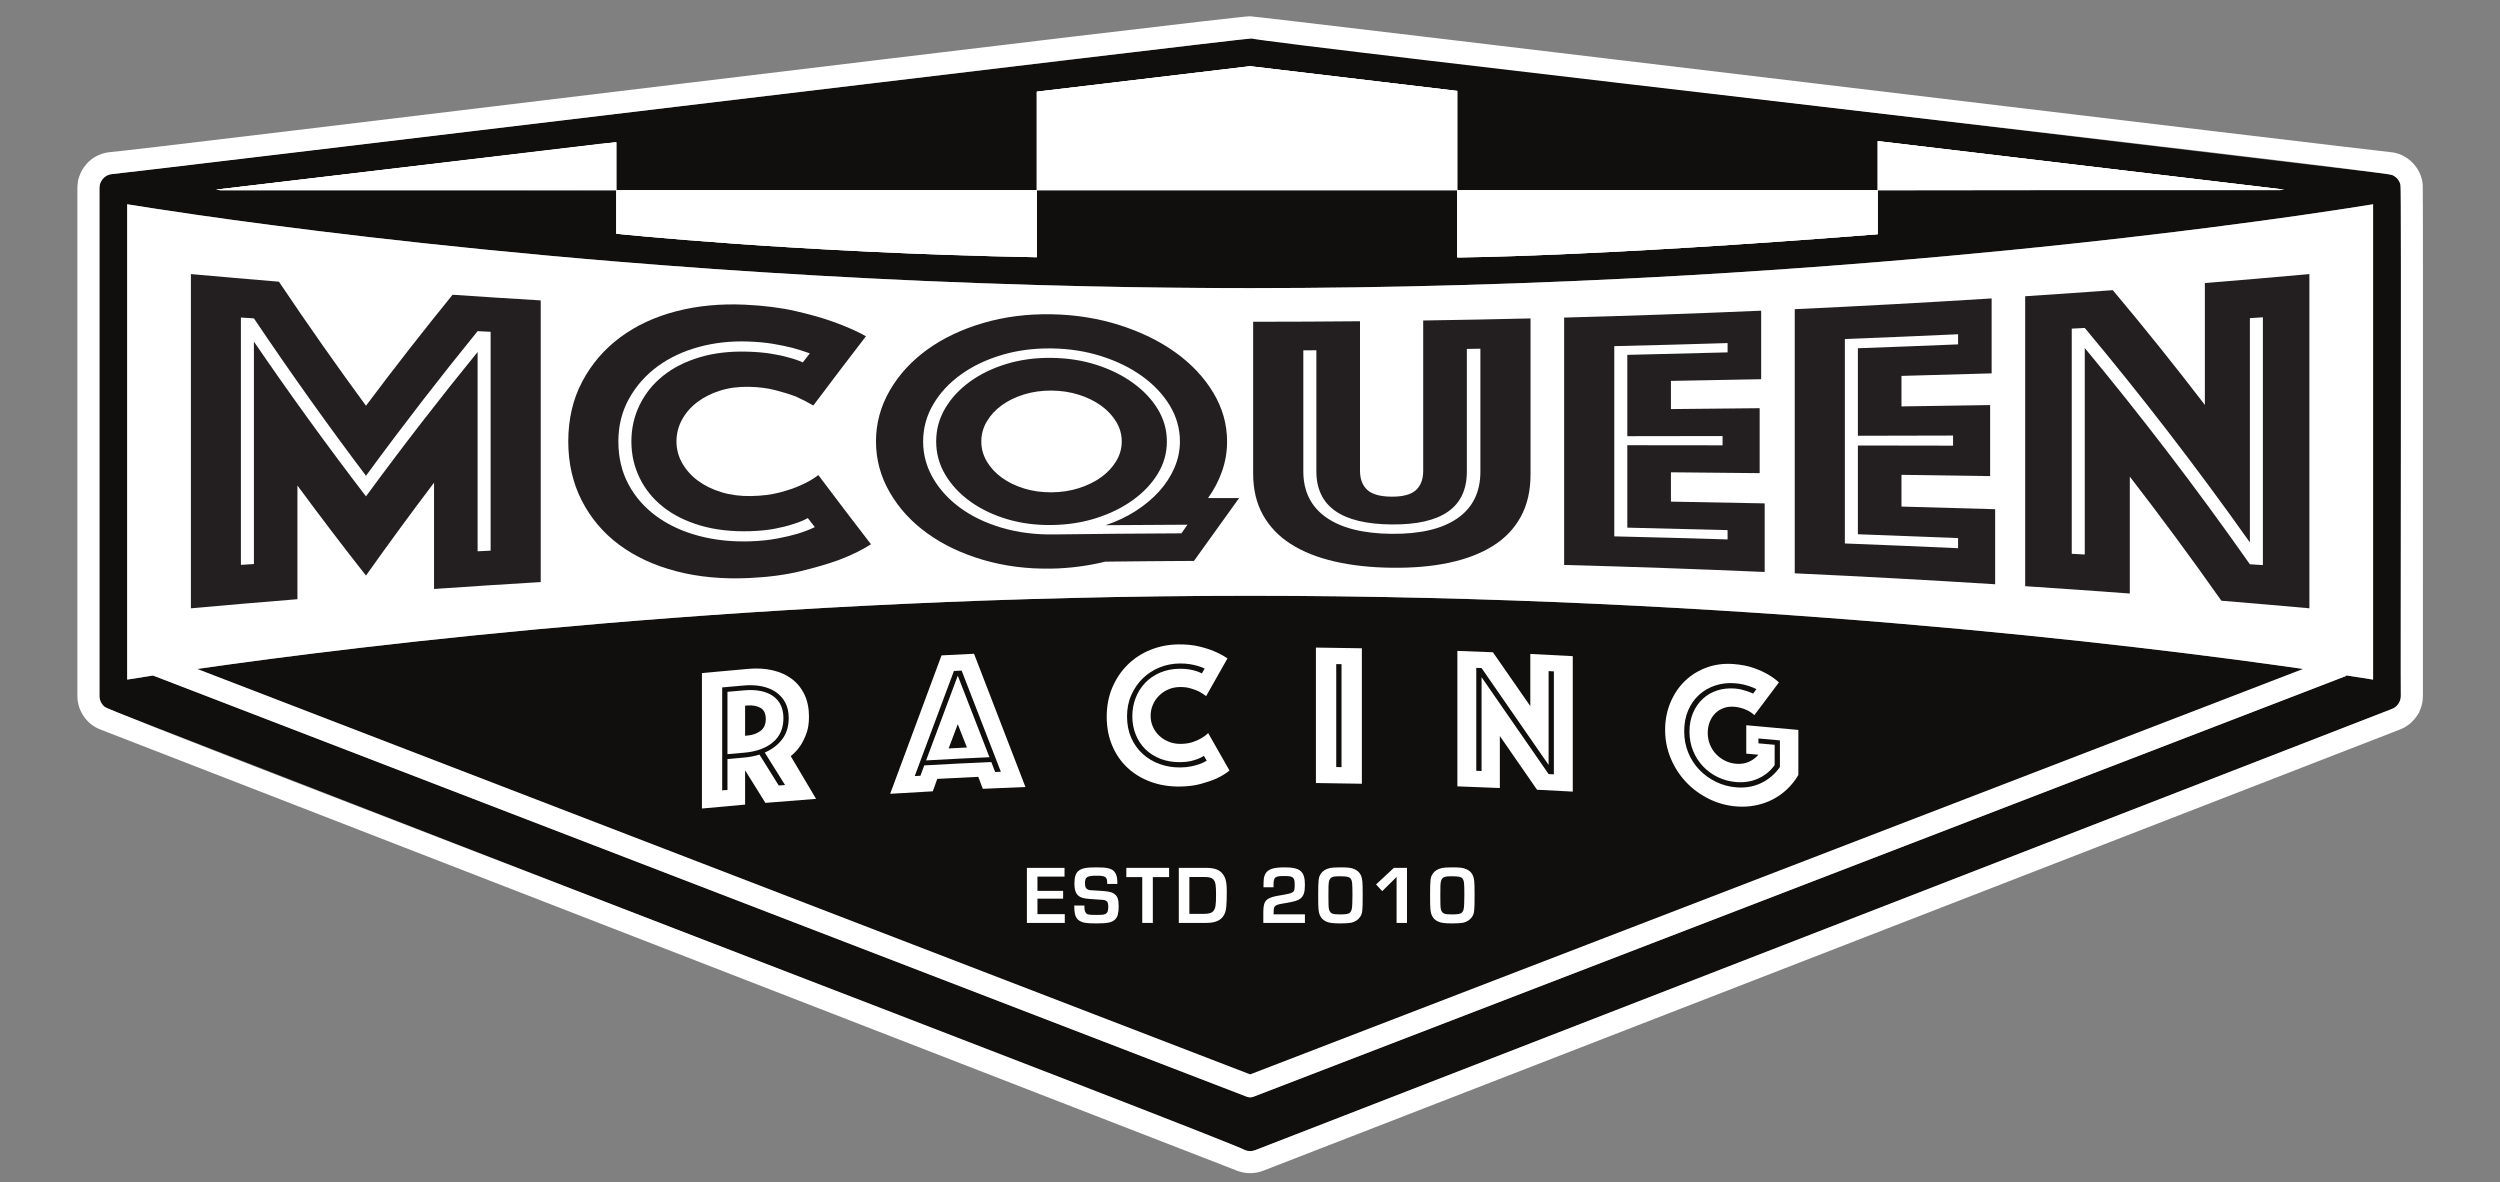
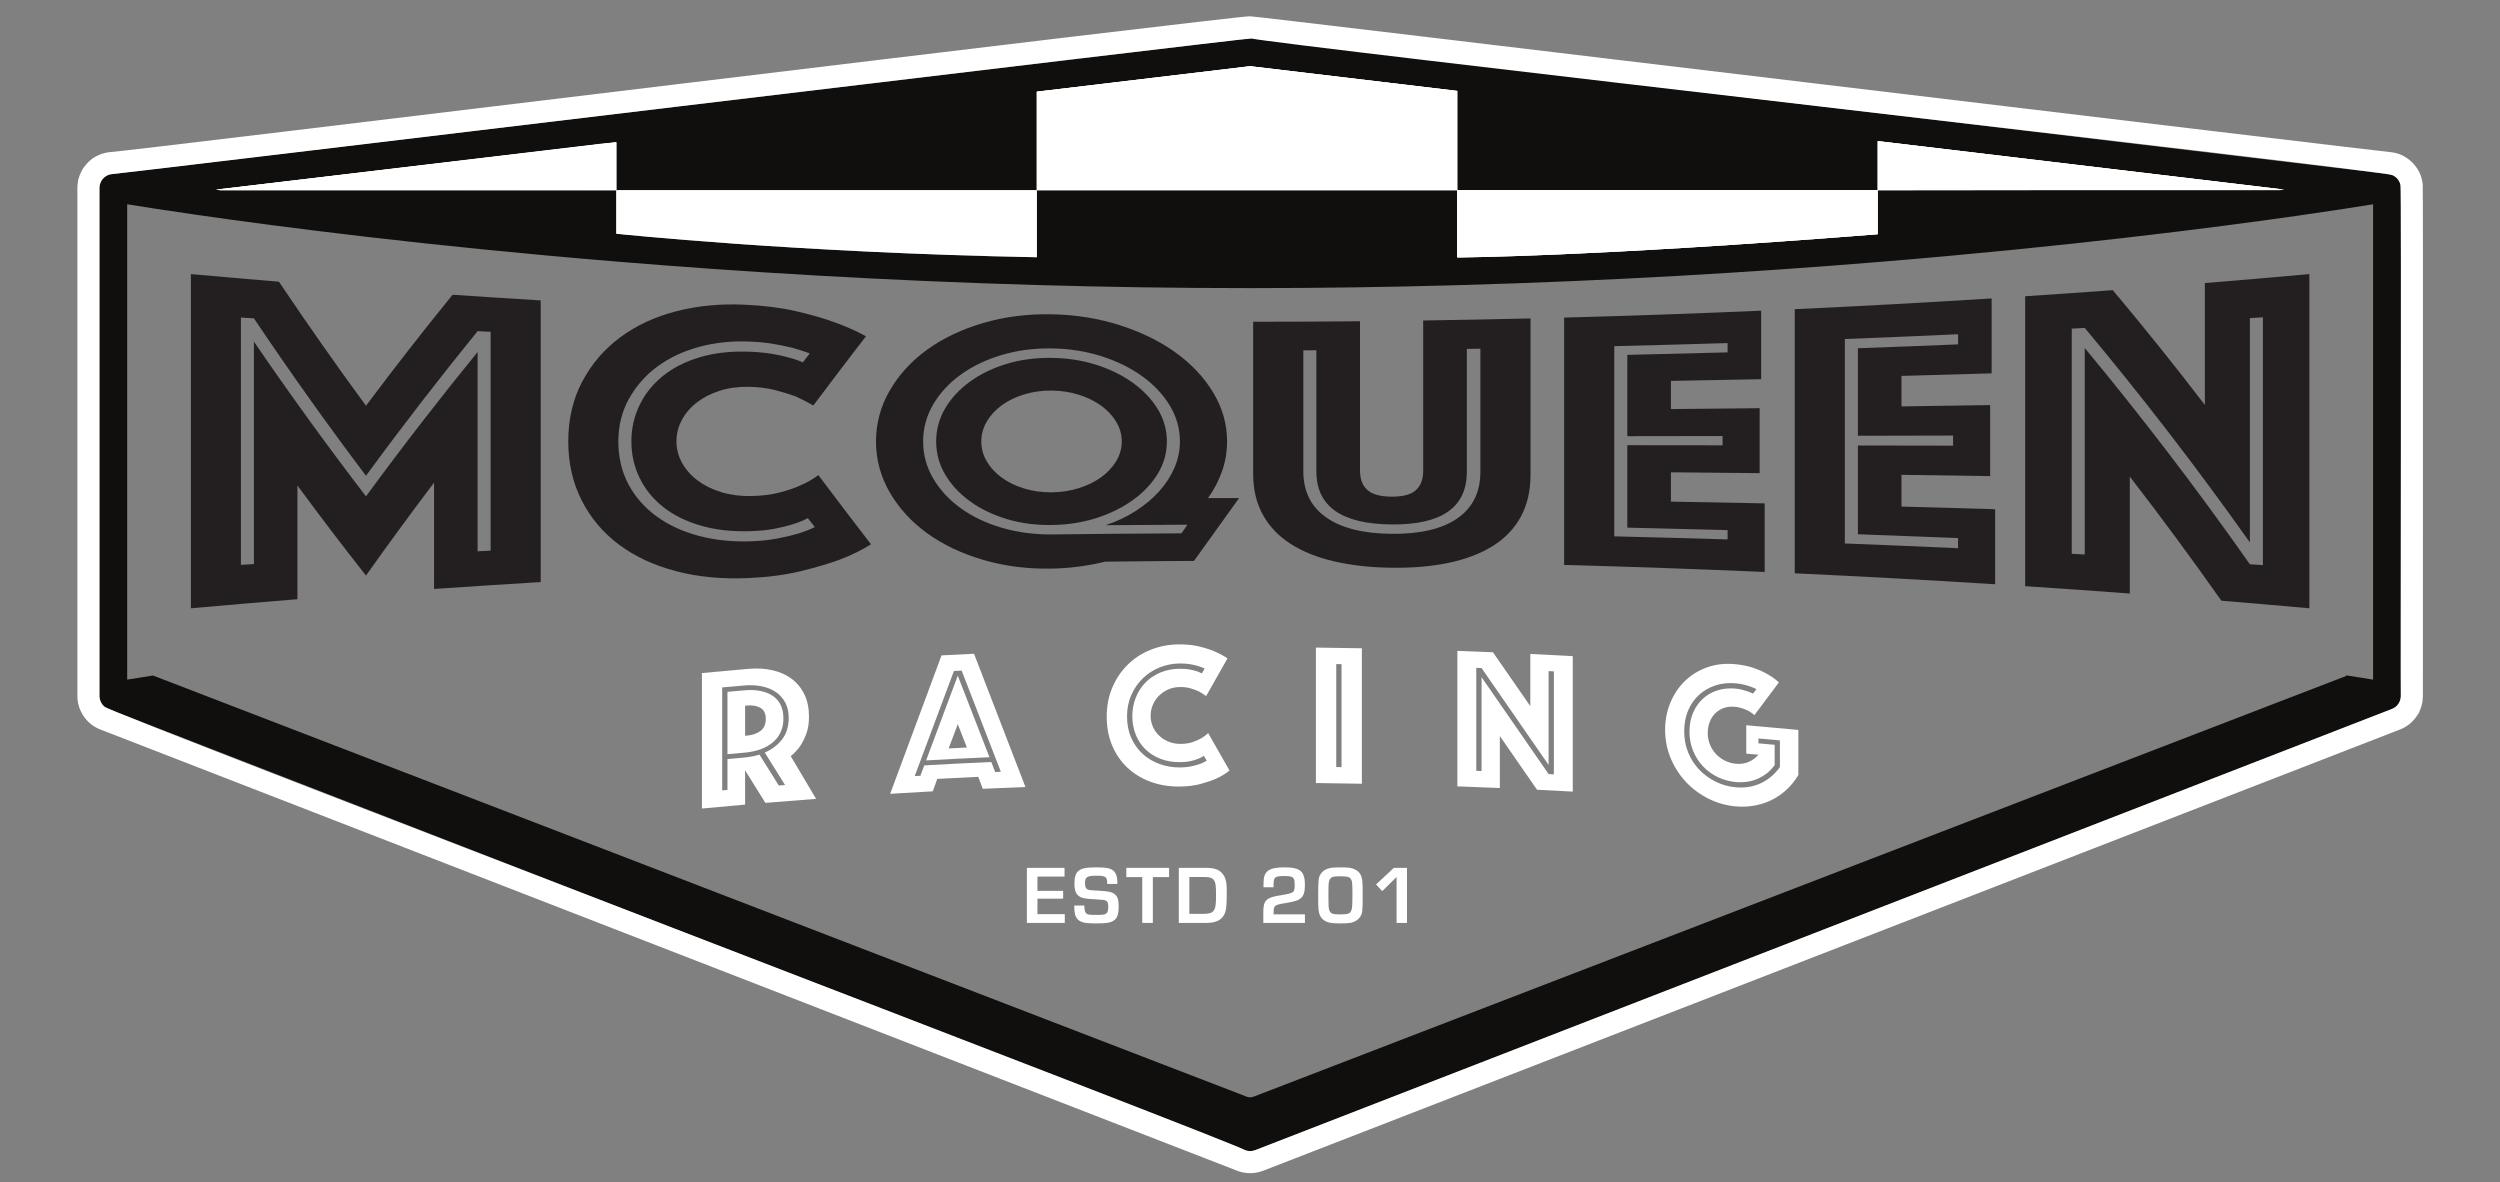
<svg xmlns="http://www.w3.org/2000/svg" viewBox="0 0 1057.48 500.04" height="500.04" width="1057.48" xml:space="preserve" id="svg2" version="1.1">
  <rect x="0" y="0" width="1057.48" height="500.04" fill="#808080" stroke="none" />
  <defs id="defs6" />
  <g transform="matrix(1.333,0,0,-1.333,0,600.03)" id="g10">
    <g transform="scale(0.1)" id="g12">
      <path id="path14" style="fill:#ffffff;fill-opacity:1;fill-rule:nonzero;stroke:none" d="m 1904.59,4045.18 -0.6,-0.1 -1218.494,-145.4 c 4.598,-0.6 1270.194,-1.9 1270.194,-1.9 v 152.2 z m 1385.4,-360.1 v 212.7 h -1334.3 v -138.1 m 2011.2,531.6 -676.9,-80.8 v -312.7 h 1334.2 v 315.1 z m 1991.5,-533.2 v 139.7 h -1334.2 v -213.3 m 1334.2,369.2 v -155.9 h 1276.2 c 4.7,0.6 9.3,1.3 13.9,1.9 l -1290.1,154" />
-       <path id="path16" style="fill:#100f0d;fill-opacity:1;fill-rule:nonzero;stroke:none" d="M 7330.79,2375.38 3966.89,1079.98 603.195,2375.38 c 521.695,75.8 1804.105,235.4 3363.695,235.4 1559.9,0 2842.3,-159.6 3363.9,-235.4" />
      <path id="path18" style="fill:#100f0d;fill-opacity:1;fill-rule:nonzero;stroke:none" d="m 7530.39,2344.78 c -22,3.6 -50.7,8.1 -86,13.6 l 0.8,-1.9 -3467.7,-1335.3 c -3.3,-1.3 -7,-2 -10.6,-2 -3.4,0 -7,0.7 -10.4,2 L 485.496,2357.78 c -33.301,-5.2 -60.699,-9.6 -81.902,-13 v 1508.4 c 45,-7.3 118.703,-18.9 217.902,-33.2 272.5,-39.3 738.094,-99.4 1334.194,-148.6 393.8,-32.5 844.5,-60.4 1334.3,-74.5 218.4,-6.3 444.6,-9.8 676.9,-9.8 225.4,0 445,3.3 657.3,9.3 489.1,13.6 939.8,41.1 1334.2,73.4 591.4,48.3 1056.2,107.6 1334.3,147.3 109.3,15.7 189.7,28.3 237.7,36.1 z m -5574.7,1414.9 v 138.1 c 0,0 -1256.194,0 -1256.295,0 -4.7,0.6 -9.301,1.3 -13.899,1.9 l 1270.194,150.3 v -152.2 h 1334.3 v 312.7 l 676.9,80.8 657.3,-78.4 v -315.1 h 1334.2 v 155.9 l 1290.1,-154 c -4.6,-0.6 -1290.1,-1.9 -1290.1,-1.9 v -139.7 c -914.85,-72.41 -1334.2,-73.6 -1334.2,-73.6 v 213.3 h -1334.2 v -212.7 c -764.96,14.21 -1334.3,74.6 -1334.3,74.6 z m 5662.3,150.3 c 0,1.5 -0.3,2.9 -0.6,4.4 0,0.2 -0.1,0.5 -0.2,0.8 -0.4,1.3 -0.6,2.6 -1.1,3.9 -0.3,1 -0.7,2 -1.2,3 -0.2,0.9 -0.6,1.7 -1.2,2.6 -0.6,1.3 -1.3,2.6 -2.1,3.9 -0.7,1.1 -1.6,2.2 -2.3,3.3 -0.8,1.1 -1.8,2.2 -2.7,3.2 -1.2,1.3 -2.5,2.6 -3.9,3.8 -3.5,2.9 -7.4,5.3 -11.6,7 -0.9,0.4 -1.9,0.8 -3.1,1.1 -2.1,0.7 -4.4,1.3 -6.7,1.6 -0.9,0.2 -2,0.3 -3.1,0.4 l -3605.9,430.3 c -3.6,0.5 -7,0.5 -10.5,0 L 355.797,3948.98 c -1,-0.1 -2.203,-0.2 -3.102,-0.4 -7.8,-1.2 -15.199,-4.5 -21.398,-9.7 -2.902,-2.5 -5.5,-5.4 -7.703,-8.5 -1.199,-1.8 -2.5,-3.7 -3.297,-5.7 -0.602,-1.2 -1.203,-2.4 -1.703,-3.6 -0.5,-1.2 -0.797,-2.4 -1.199,-3.7 0,-0.1 0,-0.1 0,-0.2 -0.5,-1.2 -0.7,-2.5 -0.899,-3.8 -0.301,-1.1 -0.402,-2.2 -0.5,-3.4 -0.199,-1.6 -0.402,-3.2 -0.402,-4.8 v -1612.4 c 0,-1.6 0.203,-3.2 0.402,-4.8 0.098,-1.4 0.199,-2.7 0.598,-4 0.801,-4.7 2.601,-9.2 5.101,-13.3 0.399,-0.9 1,-1.7 1.399,-2.5 0.101,-0.2 0.301,-0.4 0.5,-0.6 0.601,-0.8 1.101,-1.6 1.703,-2.3 1.797,-2.3 3.797,-4.4 6,-6.3 0.398,-0.3 0.797,-0.5 1.098,-0.8 0.699,-0.6 1.601,-1.2 2.5,-1.8 3.101,-2.1 6.3,-3.8 9.8,-5 L 3951.09,851.582 c 5,-2 10.5,-3 15.8,-3 5.5,0 11,1 16.1,3 l 3605.7,1399.498 c 3.7,1.3 7.3,3.1 10.5,5.3 0.7,0.6 1.7,1.2 2.5,1.8 0.4,0.3 0.7,0.5 1,0.8 2.5,2.1 4.7,4.4 6.6,7 0.9,1.2 1.7,2.4 2.5,3.6 0.1,0.4 0.4,0.7 0.6,1.1 0.6,1.1 1.2,2.3 1.9,3.5 0.6,1.4 1.2,2.9 1.7,4.4 1.1,3 1.8,6.2 2,9.4 0.2,1.6 0.4,3.2 0.4,4.8 v 1612.4 c 0,1.6 -0.2,3.2 -0.4,4.8" />
      <path id="path20" style="fill:#ffffff;fill-opacity:1;fill-rule:nonzero;stroke:none" d="m 5958.39,4053.68 v -155.9 c 0,0 1285.5,1.3 1290.1,1.9 l -1290.1,154" />
      <path id="path22" style="fill:#ffffff;fill-opacity:1;fill-rule:nonzero;stroke:none" d="m 4624.19,4212.88 -657.3,78.4 -676.9,-80.8 v -312.7 h 1334.2 v 315.1" />
      <path id="path24" style="fill:#ffffff;fill-opacity:1;fill-rule:nonzero;stroke:none" d="m 5958.39,3758.08 v 139.7 h -1334.2 v -213.3 c 0,0 419.35,1.19 1334.2,73.6" />
      <path id="path26" style="fill:#ffffff;fill-opacity:1;fill-rule:nonzero;stroke:none" d="m 7618.39,2292.78 c 0.06,-18.37 -12.16,-35.91 -29.7,-41.7 L 3982.99,851.582 c -10.12,-3.953 -21.73,-4.043 -31.9,0 -12.11,17.02 -3610.559,1389.668 -3619.77,1407.408 -9.722,8.36 -15.691,20.92 -15.726,33.79 v 1612.4 c 0.015,20.94 16.094,40.64 37.101,43.4 17.473,-0.4 3603.625,433.38 3619.595,430.7 14.97,-12.48 3606.06,-420.73 3618.79,-433.41 12.98,-5.18 23.01,-17.16 26.11,-30.69 3.9,-8.04 -0.28,-1613.06 1.2,-1622.4 z m 69.39,1623.16 c -4.06,53.19 -49.56,98.41 -102.22,102.66 -17.01,0.17 -3603.38,432.24 -3618.53,431.06 -14.79,5.67 -3603.44,-433.79 -3618.831,-431.07 -21.57,-2.31 -45.156,-11.36 -61.886,-26.07 -7.735,-6.5 -14.516,-14.1 -20.395,-22.46 -2.691,-3.86 -5.574,-8.34 -9.109,-15.85 -2.485,-4.29 -5.411,-13.12 -6.286,-16.11 0.004,0 -3.093,-10.06 -3.093,-10.06 l -0.008,-3.03 c -1.504,-7.62 -1.406,-10.92 -1.828,-19.83 v -1612.4 c -0.41,-33.74 15.871,-66.81 41.769,-88.35 10.106,-8.22 21.325,-14.35 32.989,-18.69 L 3925.5,786.43 c 12.99,-5.129 27.29,-7.848 41.39,-7.848 14.39,0 28.41,2.637 41.66,7.84 L 7613.19,2185.5 c 20.96,7.49 39.12,21.1 52.41,38.89 1.57,2.12 3.02,4.24 4.44,6.36 l 6.72,10.09 0.84,3.36 c 5.36,11.77 8.91,24.02 10.06,36.75 0.32,2.8 0.73,6.96 0.73,11.83 -0.6,10.75 1.18,1613.33 -0.61,1623.16" />
-       <path id="path28" style="fill:#ffffff;fill-opacity:1;fill-rule:nonzero;stroke:none" d="m 3289.99,3685.08 v 212.7 h -1334.3 v -138.1 c 0,0 569.34,-60.39 1334.3,-74.6" />
      <path id="path30" style="fill:#ffffff;fill-opacity:1;fill-rule:nonzero;stroke:none" d="m 1955.69,3897.78 v 152.2 L 685.496,3899.68 c 4.598,-0.6 9.199,-1.3 13.899,-1.9 0.101,0 1256.295,0 1256.295,0" />
-       <path id="path32" style="fill:#ffffff;fill-opacity:1;fill-rule:nonzero;stroke:none" d="M 7308.02,2378.67 3966.99,1092.15 626.02,2378.68 c 535.55,77.03 1803.52,232.1 3340.87,232.1 1537.71,0 2805.71,-155.08 3341.13,-232.11 z m 111.24,1457.1 c -5.21,-0.79 -10.53,-1.6 -15.98,-2.42 -32.67,-4.93 -69.6,-10.38 -110.59,-16.27 -78.21,-11.16 -171.19,-23.88 -277.61,-37.46 -35.47,-4.53 -72.44,-9.16 -110.84,-13.85 -51.21,-6.27 -104.99,-12.66 -161.21,-19.11 -84.33,-9.69 -174.17,-19.52 -269.12,-29.31 -31.65,-3.26 -63.87,-6.51 -96.64,-9.76 -131.09,-12.97 -271.02,-25.73 -418.88,-37.81 -295.8,-24.22 -623.26,-45.75 -974.85,-60.73 -117.2,-5 -237.07,-9.27 -359.35,-12.67 -212.3,-6 -431.9,-9.3 -657.3,-9.3 -174.22,0 -345.01,1.97 -511.66,5.61 -55.55,1.22 -110.64,2.62 -165.24,4.19 -489.8,14.1 -940.5,42 -1334.3,74.5 -596.1,49.2 -1061.694,109.3 -1334.194,148.6 -55.801,8.05 -103.531,15.24 -142.629,21.29 -30.402,4.7 -55.586,8.72 -75.273,11.91 v -1508.4 c 15.902,2.55 35.289,5.67 58.039,9.26 7.582,1.19 15.539,2.44 23.863,3.74 L 3956.49,1021.18 c 3.41,-1.3 7,-2 10.4,-2 3.6,0 7.3,0.7 10.6,2 l 3467.7,1335.3 -0.8,1.9 c 35.3,-5.5 64,-10 86,-13.6 v 1508.4 c -21,-3.41 -48.2,-7.74 -81.31,-12.85 -9.46,-1.46 -19.4,-2.98 -29.82,-4.56" />
      <path id="path34" style="fill:#ffffff;fill-opacity:1;fill-rule:nonzero;stroke:none" d="m 1955.69,4049.98 v -152.2 c 0,0 -1256.194,0 -1256.295,0 -4.7,0.6 -9.301,1.3 -13.899,1.9 l 1218.494,145.4 0.6,0.1 51.1,4.8" />
      <path id="path36" style="fill:#ffffff;fill-opacity:1;fill-rule:nonzero;stroke:none" d="m 4624.19,4212.88 v -315.1 h -1334.2 v 312.7 l 676.9,80.8 657.3,-78.4" />
      <path id="path38" style="fill:#ffffff;fill-opacity:1;fill-rule:nonzero;stroke:none" d="m 7248.49,3899.68 c -4.6,-0.6 -9.2,-1.3 -13.9,-1.9 h -1276.2 v 155.9 l 1290.1,-154" />
      <path id="path40" style="fill:#ffffff;fill-opacity:1;fill-rule:nonzero;stroke:none" d="m 1955.69,3759.68 c 0,0 569.34,-60.39 1334.3,-74.6 v 212.7 h -1334.3 v -138.1" />
      <path id="path42" style="fill:#ffffff;fill-opacity:1;fill-rule:nonzero;stroke:none" d="m 4624.19,3897.78 v -213.3 c 0,0 419.35,1.19 1334.2,73.6 v 139.7 h -1334.2" />
      <path id="path44" style="fill:#ffffff;fill-opacity:1;fill-rule:nonzero;stroke:none" d="m 2364.37,2166.64 c 2.83,0.24 4.25,0.37 7.08,0.61 16.28,1.41 30.12,6.23 41.5,14.5 11.35,8.27 17.05,20.99 17.05,38.16 0,17.18 -5.7,28.96 -17.05,35.31 -11.38,6.35 -25.22,8.83 -41.5,7.42 -2.83,-0.25 -4.25,-0.37 -7.08,-0.62 0,-38.15 0,-57.23 0,-95.38 z m -55.95,-58.45 c 0,79.14 0,118.71 0,197.86 21.09,1.9 31.64,2.83 52.73,4.67 39.02,3.4 69.58,-2.66 91.69,-18.02 22.08,-15.38 33.15,-38.99 33.15,-70.77 0,-31.8 -11.07,-57.06 -33.15,-75.83 -22.11,-18.8 -52.67,-29.83 -91.69,-33.24 -21.09,-1.84 -31.64,-2.77 -52.73,-4.67 z m 52.73,-10.79 c 16.73,1.46 33.04,4.57 48.9,9.36 24.45,-39.18 36.68,-58.79 61.13,-98.05 7.98,0.64 11.97,0.97 19.95,1.6 -25.74,41.25 -38.61,61.85 -64.35,103.01 23.16,10.09 41.61,24.16 55.34,42.24 13.73,18.08 20.61,40.64 20.61,67.71 0,18.89 -3.67,35.15 -10.94,48.75 -7.3,13.59 -17.29,24.71 -29.94,33.34 -12.65,8.63 -27.56,14.7 -44.71,18.2 -17.18,3.49 -35.84,4.38 -55.99,2.62 -27.79,-2.42 -41.68,-3.66 -69.46,-6.18 0,-130.7 0,-196.05 0,-326.75 6.69,0.61 10.04,0.91 16.73,1.52 0,39.18 0,58.77 0,97.96 21.09,1.9 31.64,2.83 52.73,4.67 z m -133.76,268.18 c 59.14,5.59 88.73,8.27 147.91,13.38 27.45,2.38 52.87,0.86 76.25,-4.52 23.37,-5.38 43.67,-14.5 60.82,-27.32 17.16,-12.83 30.58,-29.3 40.23,-49.39 9.67,-20.11 14.5,-43.68 14.5,-70.76 0,-21.48 -3.01,-39.97 -9.02,-55.45 -6.01,-15.51 -12.65,-28.65 -19.95,-38.92 -8.4,-11.81 -18.24,-22.04 -28.97,-30.63 32.18,-54.16 48.26,-81.28 80.45,-135.59 -64.38,-4.81 -96.56,-7.35 -160.91,-12.72 -25.73,41.41 -38.6,62.1 -64.33,103.42 0,-43.56 0,-65.35 -0.01,-108.91 -54.8,-4.77 -82.2,-7.26 -136.97,-12.43 0,171.93 0,257.9 0,429.84" />
      <path id="path46" style="fill:#ffffff;fill-opacity:1;fill-rule:nonzero;stroke:none" d="m 3068.27,2129.31 c -11.6,29.6 -17.41,44.4 -29.01,73.98 -11.6,-30.75 -17.4,-46.13 -29,-76.89 23.2,1.2 34.8,1.78 58.01,2.91 z m -29.01,228 c 40.21,-103.41 60.32,-155.17 100.54,-258.8 -80.45,-3.61 -120.67,-5.63 -201.08,-10.11 40.21,107.67 60.32,161.46 100.54,268.91 z m -118.59,-317.62 c 4.89,13.16 7.34,19.75 12.24,32.91 85.06,4.77 127.6,6.9 212.7,10.69 4.9,-12.67 7.35,-19.01 12.25,-31.68 7.22,0.31 10.83,0.47 18.06,0.78 -49.77,128.57 -74.65,192.76 -124.41,320.99 -9.8,-0.48 -14.7,-0.73 -24.49,-1.23 -49.77,-133.23 -74.65,-199.93 -124.4,-333.49 7.22,0.41 10.83,0.62 18.05,1.03 z m 67.02,381.97 c 41.25,2.19 61.87,3.23 103.12,5.18 65.24,-168.84 97.87,-253.41 163.12,-422.82 -54.17,-2.1 -81.25,-3.24 -135.4,-5.73 -5.67,15.2 -8.51,22.81 -14.18,38 -52.08,-2.43 -78.12,-3.74 -130.2,-6.54 -5.66,-15.77 -8.5,-23.65 -14.17,-39.43 -54.12,-2.95 -81.18,-4.53 -135.29,-7.88 65.19,175.98 97.79,263.82 163,439.22" />
      <path id="path48" style="fill:#ffffff;fill-opacity:1;fill-rule:nonzero;stroke:none" d="m 3593.13,2228.59 c 0,20.63 3.56,40.05 10.65,58.22 7.08,18.17 17.09,34.06 30,47.6 12.89,13.55 28.58,24.35 47.1,32.37 18.47,8.02 39.12,12.19 61.92,12.46 11.17,0.14 21.2,-0.5 30.01,-1.91 8.78,-1.41 16.34,-3.41 22.24,-5.27 7.05,-2.23 13.56,-4.6 18.71,-7.57 3.61,6.22 5.42,9.33 9.03,15.55 -6.89,2.94 -14.28,5.86 -21.93,8.18 -7.15,2.18 -15.71,3.95 -25.17,5.56 -9.46,1.62 -20.42,2.36 -32.89,2.21 -21.92,-0.27 -42.9,-4.43 -62.9,-12.47 -19.99,-8.04 -37.64,-19.42 -52.91,-34.08 -15.26,-14.68 -27.51,-32.35 -36.74,-52.91 -9.24,-20.59 -13.89,-43.37 -13.89,-68.28 0,-25.36 4.41,-48.03 13.23,-68.04 8.82,-20.02 20.97,-37.06 36.45,-51.17 15.48,-14.11 33.55,-24.86 54.18,-32.27 20.66,-7.41 42.58,-10.97 65.8,-10.69 12.9,0.15 24.52,1.35 34.85,3.6 10.33,2.26 19.2,4.66 26.44,7.33 8.13,3 15.48,6.59 21.93,10.5 -3.62,6.16 -5.42,9.24 -9.04,15.39 -5.57,-3.91 -12.24,-7.09 -19.33,-9.83 -6.38,-2.46 -14.19,-4.96 -23.23,-6.99 -9.03,-2.02 -19.57,-3.1 -31.62,-3.24 -23.64,-0.29 -44.93,3.28 -63.87,10.72 -18.91,7.44 -34.92,17.68 -48.05,30.77 -13.13,13.08 -23.24,28.58 -30.32,46.47 -7.09,17.89 -10.65,37.17 -10.65,57.79 z m -81.27,-1.82 c 0,34.37 6.02,65.56 18.06,93.56 12.05,28 28.4,52.11 49.03,72.31 20.65,20.19 44.72,35.81 72.24,46.81 27.52,10.98 56.77,16.69 87.73,17.07 24.51,0.3 46.36,-1.84 65.48,-6.4 19.13,-4.55 35.61,-9.85 49.35,-15.74 15.86,-6.79 29.7,-14.23 41.29,-22.34 -27.09,-47.8 -40.64,-71.72 -67.73,-119.62 -6.9,5.11 -14.59,10.52 -22.59,14.64 -6.86,3.53 -16.01,6.62 -26.12,9.75 -10.1,3.12 -21.61,4.6 -34.5,4.45 -13.34,-0.17 -25.6,-2.7 -36.78,-7.57 -11.2,-4.89 -20.97,-11.49 -29.34,-19.78 -8.4,-8.3 -14.96,-17.96 -19.68,-28.99 -4.73,-11.03 -7.11,-22.79 -7.11,-35.24 0,-12.47 2.48,-24.12 7.42,-35 4.94,-10.87 11.71,-20.33 20.32,-28.35 8.61,-8.03 18.73,-14.33 30.32,-18.88 11.63,-4.58 24.3,-6.77 38.07,-6.61 13.76,0.17 26.02,2.01 36.77,5.56 10.75,3.54 19.83,7.65 27.1,11.85 8.4,4.85 16.12,10.45 22.57,16.93 27.09,-47.49 40.64,-71.27 67.73,-118.86 -11.6,-9.49 -25.44,-18.13 -41.27,-25.32 -13.61,-6.17 -30.32,-11.78 -49.69,-17.11 -19.33,-5.32 -41.5,-8.11 -66.44,-8.41 -33.54,-0.41 -64.5,4.61 -92.9,15.07 -28.37,10.47 -52.88,25.34 -73.54,44.68 -20.63,19.33 -36.76,42.69 -48.36,70.13 -11.62,27.43 -17.43,57.9 -17.43,91.41" />
      <path id="path50" style="fill:#ffffff;fill-opacity:1;fill-rule:nonzero;stroke:none" d="m 4256.99,2067.05 c 0,130.7 0,196.05 0,326.74 -6.71,0.11 -10.07,0.16 -16.78,0.26 0,-130.7 0,-196.05 0,-326.74 6.71,-0.1 10.07,-0.15 16.78,-0.26 z m -81.29,379.39 c 58.32,-0.66 87.48,-1.1 145.79,-2.22 0,-171.94 0,-257.91 0,-429.85 -58.31,1.12 -87.47,1.57 -145.79,2.23 0.01,171.93 0.01,257.9 0,429.84" />
      <path id="path52" style="fill:#ffffff;fill-opacity:1;fill-rule:nonzero;stroke:none" d="m 4701.33,2054.73 c 0,119.1 0,178.65 0,297.74 85.11,-122.48 127.66,-183.96 212.74,-307.42 6.69,-0.35 10.03,-0.52 16.73,-0.87 0,130.7 0,196.05 0,326.75 -6.7,0.34 -10.04,0.52 -16.73,0.86 0,-119.1 0,-178.64 0,-297.74 -85.08,123.46 -127.63,184.95 -212.74,307.43 -6.71,0.26 -10.06,0.39 -16.77,0.66 0.01,-130.7 0.01,-196.05 0,-326.75 6.71,-0.26 10.06,-0.39 16.77,-0.66 z m -76.73,381.19 c 45.13,-1.61 67.7,-2.48 112.82,-4.36 47.46,-68.23 71.19,-102.42 118.63,-170.95 0,66.25 0,99.37 0,165.62 53.89,-2.6 80.83,-3.99 134.7,-6.98 0.01,-171.94 0.01,-257.91 0,-429.85 -45.36,2.52 -68.05,3.71 -113.42,5.94 -47.19,68.32 -70.78,102.4 -117.97,170.42 0,-65.99 0,-98.99 0,-164.98 -53.9,2.32 -80.85,3.37 -134.76,5.29 0,171.94 0,257.91 0,429.85" />
      <path id="path54" style="fill:#ffffff;fill-opacity:1;fill-rule:nonzero;stroke:none" d="m 5573.47,2314.53 c -5.59,3.06 -11.94,5.67 -18.68,8.06 -5.95,2.11 -13.07,4.34 -21.21,6.33 -8.16,1.99 -17.18,3.38 -27.03,4.21 -22.74,1.9 -43.98,-0.45 -63.72,-7.03 -19.74,-6.58 -36.9,-16.52 -51.47,-29.79 -14.61,-13.26 -26.09,-29.69 -34.46,-49.23 -8.36,-19.56 -12.55,-41.6 -12.55,-66.09 0,-24.49 4.27,-47.15 12.87,-67.98 8.59,-20.85 20.38,-39.05 35.4,-54.59 15.03,-15.56 32.53,-28.21 52.48,-37.97 19.95,-9.76 41.27,-15.58 64.03,-17.49 29.59,-2.48 56.38,2.19 80.41,14.03 24.02,11.84 43.51,28.67 58.52,50.5 0,33.77 0.01,50.65 0.01,84.42 -27.27,2.49 -40.9,3.71 -68.17,6.1 0,-6.19 0,-9.28 0,-15.47 20.59,-1.8 30.88,-2.72 51.47,-4.58 0,-25.78 0,-38.66 0,-64.44 -13.3,-18.56 -30.56,-32.71 -51.79,-42.45 -21.23,-9.73 -44.73,-13.51 -70.45,-11.35 -20.6,1.72 -39.81,6.83 -57.6,15.36 -17.82,8.53 -33.47,19.84 -46.99,34.01 -13.53,14.16 -24.15,30.65 -31.87,49.5 -7.73,18.85 -11.58,39.22 -11.58,61.14 0,21.92 3.75,41.7 11.26,59.4 7.51,17.68 17.82,32.58 30.89,44.66 13.1,12.08 28.44,20.97 46.02,26.65 17.61,5.67 36.69,7.66 57.29,5.94 7.72,-0.65 15.02,-1.91 21.87,-3.78 6.85,-1.87 12.99,-3.62 18.02,-5.4 5.95,-2.12 11.59,-4.44 16.73,-6.6 4.12,5.57 6.18,8.36 10.3,13.93 z m -6.45,-82.58 c -7.72,7.55 -17.36,13.65 -28.93,18.29 -11.59,4.63 -22.97,7.42 -34.12,8.35 -12.44,1.04 -23.79,-0.28 -34.1,-3.95 -10.3,-3.68 -19.21,-9.19 -26.72,-16.53 -7.51,-7.35 -13.42,-16.44 -17.69,-27.27 -4.29,-10.84 -6.43,-22.69 -6.43,-35.58 0,-12.9 2.35,-25.11 7.07,-36.65 4.71,-11.55 11.17,-21.62 19.32,-30.21 8.14,-8.61 17.71,-15.61 28.64,-21.02 10.94,-5.41 22.61,-8.63 35.07,-9.67 14.57,-1.22 27.88,0.76 39.89,5.97 11.99,5.19 22.29,12.77 30.88,22.78 -15.44,1.35 -23.16,2.01 -38.6,3.33 0,36.09 0,54.13 0,90.22 66.14,-5.66 99.21,-8.63 165.3,-14.88 0,-57.22 0,-85.83 0,-143.06 -9.87,-16.69 -21.67,-31.61 -35.36,-44.71 -13.72,-13.12 -29.08,-24.06 -45.99,-32.85 -16.96,-8.79 -35.29,-15.12 -55,-18.97 -19.73,-3.86 -40.12,-4.92 -61.12,-3.16 -30.91,2.59 -60.08,10.75 -87.54,24.51 -27.47,13.78 -51.38,31.49 -71.75,53.23 -20.41,21.71 -36.49,46.73 -48.3,75.08 -11.81,28.34 -17.72,58.41 -17.72,90.21 0,30.93 5.59,59.75 16.74,86.44 11.18,26.69 26.5,49.52 46.03,68.47 19.54,18.94 42.71,33.28 69.54,43 26.81,9.7 55.66,13.28 86.54,10.71 24.04,-2.01 44.82,-6.15 62.42,-12.4 17.6,-6.25 32.4,-13.03 44.39,-20.02 14.02,-8.17 25.94,-16.72 35.37,-25.74 -31.13,-41.5 -46.7,-62.28 -77.83,-103.92" />
      <path id="path56" style="fill:#ffffff;fill-opacity:1;fill-rule:nonzero;stroke:none" d="m 3292.08,1674.35 h 81.48 v -24.62 h -81.48 v -49.24 h 86.72 v -27.77 h -120.25 v 174.73 H 3378 v -27.77 h -85.92 v -45.33" />
      <path id="path58" style="fill:#ffffff;fill-opacity:1;fill-rule:nonzero;stroke:none" d="m 3513.38,1696.36 v 3.15 c 0,19.11 -5.47,23.04 -32.47,23.04 -31.69,0 -37.97,-3.93 -37.97,-23.84 0,-12.56 3.12,-18.32 11.52,-20.95 4.44,-1.32 6.02,-1.32 33.27,-2.87 29.32,-1.83 39.3,-3.67 47.66,-9.71 10.75,-7.34 14.42,-17.54 14.42,-39.81 0,-21.75 -3.15,-33.53 -10.75,-41.13 -10.46,-10.23 -23.84,-13.09 -60.24,-13.09 -31.69,0 -42.44,1.83 -53.96,8.65 -6.57,3.93 -12.07,12.3 -13.9,21.47 -1.55,7.59 -1.84,12.84 -2.09,26.71 h 32.24 c 0,-13.1 0.77,-17.54 3.67,-21.98 4.18,-7.08 8.36,-7.89 35.62,-7.89 19.63,0 25.13,0.81 30.12,4.73 4.44,3.16 6.27,9.95 6.27,22.01 0,11.52 -2.6,17.03 -9.68,19.38 -4.19,1.57 -4.19,1.57 -33.28,3.41 -29.86,1.83 -36.13,2.89 -45.05,7.07 -13.87,6.8 -19.37,19.38 -19.37,43.48 0,20.69 4.44,33.53 13.87,40.35 10.75,8.11 24.36,10.46 56.86,10.46 32.73,0 46.89,-3.38 55.51,-13.1 6.82,-7.59 9.97,-18.05 9.97,-33.27 v -6.27 h -32.24" />
      <path id="path60" style="fill:#ffffff;fill-opacity:1;fill-rule:nonzero;stroke:none" d="m 3658.2,1572.72 h -33.54 v 145.39 h -50.55 v 29.34 h 135.7 v -29.34 h -51.61 v -145.39" />
      <path id="path62" style="fill:#ffffff;fill-opacity:1;fill-rule:nonzero;stroke:none" d="m 3821.32,1601.52 c 15.96,0 24.88,3.16 30.12,10.49 5.76,8.11 7.34,18.6 7.34,48.47 0,30.37 -1.32,40.35 -6.82,47.94 -4.99,7.05 -13.1,9.95 -28.55,9.95 h -49.26 v -116.85 z m -80.7,145.93 h 86.2 c 24.1,0 39.29,-4.72 49.24,-14.93 12.58,-12.84 16.76,-27.77 16.76,-58.17 0,-47.15 -1.57,-61.56 -7.33,-73.86 -9.69,-19.14 -27.26,-27.77 -57.64,-27.77 h -87.23 v 174.73" />
      <path id="path64" style="fill:#ffffff;fill-opacity:1;fill-rule:nonzero;stroke:none" d="m 4140.82,1572.72 h -132.03 v 36.4 c 0.52,36.17 9.69,44.53 56.86,51.61 41.9,7.34 42.67,7.86 42.67,33.79 0,23.07 -4.7,27 -32.98,27 -30.12,0 -34.08,-3.41 -34.08,-28.83 v -6.82 h -31.95 c 0.25,28.05 1.06,34.07 6.3,43.24 8.37,14.13 25.39,19.89 60.5,19.89 50.04,0 64.71,-12.55 64.71,-55.8 0,-23.3 -4.18,-35.36 -14.67,-43.47 -7.34,-5.76 -17.54,-8.91 -43.74,-13.61 -39.57,-6.31 -40.61,-7.34 -40.86,-31.44 l -0.29,-4.73 h 99.56 v -27.23" />
      <path id="path66" style="fill:#ffffff;fill-opacity:1;fill-rule:nonzero;stroke:none" d="m 4291.65,1661.79 c 0,37.2 -0.8,44.8 -5.79,51.33 -4.18,5.76 -12.29,7.6 -34.82,7.6 -17.82,0 -24.62,-1.58 -28.83,-6.28 -4.44,-4.99 -5.76,-10.49 -6.53,-24.1 0,-3.67 0,-3.67 -0.26,-30.12 0.26,-31.18 0.26,-31.18 0.77,-37.75 0.78,-10.2 4.44,-17.02 10.75,-19.89 5.24,-2.09 11.52,-2.89 25.39,-2.89 20.98,0 28.83,1.83 33.02,7.59 3.92,5.77 5.24,11.01 5.76,26.2 z m 6.79,81.19 c 15.45,-7.08 22.79,-18.6 24.62,-38.51 0.8,-7.31 1.06,-17.8 1.06,-44.25 0,-50.56 -0.77,-57.89 -8.65,-69.16 -6.02,-8.65 -15.97,-15.21 -28.03,-17.82 -6.28,-1.32 -19.12,-2.09 -34.31,-2.09 -23.33,0 -35.36,1.57 -44.53,5.76 -15.45,7.33 -22.79,18.85 -24.62,38.77 -0.8,7.34 -1.06,19.12 -1.06,44.8 0,49.78 1.06,57.63 8.65,68.63 5.76,8.63 16.25,15.19 28.03,17.54 6.02,1.58 19.63,2.35 33.79,2.35 24.36,0 35.37,-1.29 45.05,-6.02" />
      <path id="path68" style="fill:#ffffff;fill-opacity:1;fill-rule:nonzero;stroke:none" d="m 4464.72,1572.72 h -33.02 v 145.9 l -45.56,-45.05 -19.66,21.21 56.6,52.67 h 41.64 v -174.73" />
-       <path id="path70" style="fill:#ffffff;fill-opacity:1;fill-rule:nonzero;stroke:none" d="m 4646.73,1661.79 c 0,37.2 -0.8,44.8 -5.79,51.33 -4.18,5.76 -12.29,7.6 -34.82,7.6 -17.83,0 -24.62,-1.58 -28.83,-6.28 -4.44,-4.99 -5.76,-10.49 -6.53,-24.1 0,-3.67 0,-3.67 -0.26,-30.12 0.26,-31.18 0.26,-31.18 0.77,-37.75 0.78,-10.2 4.44,-17.02 10.75,-19.89 5.24,-2.09 11.52,-2.89 25.39,-2.89 20.98,0 28.83,1.83 33.01,7.59 3.93,5.77 5.25,11.01 5.77,26.2 z m 6.79,81.19 c 15.45,-7.08 22.79,-18.6 24.62,-38.51 0.8,-7.31 1.06,-17.8 1.06,-44.25 0,-50.56 -0.77,-57.89 -8.65,-69.16 -6.02,-8.65 -15.97,-15.21 -28.03,-17.82 -6.28,-1.32 -19.12,-2.09 -34.31,-2.09 -23.33,0 -35.36,1.57 -44.53,5.76 -15.45,7.33 -22.79,18.85 -24.62,38.77 -0.8,7.34 -1.06,19.12 -1.06,44.8 0,49.78 1.06,57.63 8.65,68.63 5.76,8.63 16.25,15.19 28.03,17.54 6.02,1.58 19.63,2.35 33.79,2.35 24.36,0 35.37,-1.29 45.05,-6.02" />
      <path id="path72" style="fill:#231f20;fill-opacity:1;fill-rule:nonzero;stroke:none" d="m 805.715,2711.52 c 0,235.26 0,470.52 0,705.78 118.5,-173.29 237.045,-336.42 355.615,-491.05 118.05,161.02 236.13,313.18 354.24,458.11 0,-210.8 0,-421.6 0,-632.4 13.77,0.69 27.55,1.37 41.32,2.04 0,231.48 0,462.97 0,694.45 -13.77,0.68 -27.55,1.36 -41.32,2.05 -118.11,-145.2 -236.19,-297.61 -354.24,-458.89 -118.57,157.28 -237.115,323.22 -355.615,499.49 -13.758,0.89 -27.512,1.78 -41.266,2.68 0,-261.64 0,-523.29 0,-784.93 13.754,0.9 27.512,1.79 41.266,2.67 z m -199.938,920.09 c 93.075,-8.4 186.172,-16.45 279.293,-24.14 92.067,-137.13 184.15,-268.07 276.26,-393.63 91.58,122.33 183.18,239.47 274.8,352.18 93.21,-6.32 186.44,-12.29 279.68,-17.91 0,-297.93 0,-595.86 0,-893.79 -112.85,-6.79 -225.67,-14.08 -338.46,-21.88 0,112.46 0,224.91 0,337.37 -72.02,-95.1 -144.03,-193.26 -216.02,-294.83 -72.52,92.04 -145.03,187.17 -217.521,285.75 0,-120.27 0,-240.53 0,-360.8 -112.711,-9.11 -225.391,-18.73 -338.032,-28.86 0,353.51 0,707.02 0,1060.54" />
      <path id="path74" style="fill:#231f20;fill-opacity:1;fill-rule:nonzero;stroke:none" d="m 2003.53,3100.54 c 0,41.33 8.75,80.07 26.24,115.86 17.49,35.81 42.13,66.54 73.94,92.14 31.8,25.59 70.49,45.22 116.09,58.97 45.57,13.76 96.47,19.62 152.68,17.97 27.56,-0.81 52.22,-2.96 73.97,-6.43 21.72,-3.47 40.01,-7.43 54.87,-11.88 18.03,-4.55 33.41,-9.8 46.14,-15.77 7.42,9.57 14.84,19.12 22.27,28.65 -16.98,6.09 -35,11.87 -54.09,17.29 -18.04,4.58 -38.72,8.86 -62.04,12.85 -23.34,3.98 -50.37,6.49 -81.12,7.5 -54.08,1.77 -105.77,-3.89 -155.07,-17.36 -49.3,-13.47 -92.78,-33.84 -130.4,-61.33 -37.64,-27.51 -67.85,-61.55 -90.63,-102.09 -22.81,-40.55 -34.18,-86.19 -34.18,-136.37 0,-51.07 10.85,-96.91 32.59,-137.04 21.71,-40.16 51.67,-74 89.84,-101.48 38.16,-27.5 82.68,-47.83 133.58,-61.24 50.89,-13.42 104.96,-18.99 162.22,-17.13 31.82,1.04 60.45,3.98 85.9,8.86 25.45,4.85 47.18,9.96 65.22,15.34 20.13,6.23 38.18,13.2 54.09,20.88 -7.42,9.52 -14.85,19.06 -22.27,28.62 -13.8,-7.6 -29.71,-14.07 -47.73,-19.41 -15.91,-5.29 -34.99,-10.07 -57.26,-14.35 -22.28,-4.3 -48.27,-6.89 -77.95,-7.75 -58.32,-1.71 -110.81,4.1 -157.45,17.83 -46.67,13.72 -86.15,33.3 -118.47,58.89 -32.36,25.57 -57.25,56.31 -74.74,92.13 -17.49,35.79 -26.23,74.53 -26.24,115.85 z m -200.3,0 c 0,70.65 14.82,134.41 44.5,190.3 29.66,55.9 69.95,102.74 120.83,140.43 50.88,37.69 110.23,65.05 178.08,82.57 67.83,17.52 139.95,24.16 216.3,20.73 60.44,-2.72 114.25,-9.53 161.45,-20.32 47.18,-10.81 87.74,-22.35 121.71,-34.73 39.22,-14.19 73.18,-29.21 101.82,-45.13 -55.69,-72.28 -111.37,-145.45 -167.05,-219.73 -16.98,9.89 -35.55,19.42 -55.68,28.66 -18.05,6.74 -39.52,13.38 -64.43,19.92 -24.93,6.54 -53.29,10.12 -85.1,10.69 -32.88,0.58 -63.1,-3.41 -90.66,-12.09 -27.58,-8.7 -51.69,-20.86 -72.36,-36.53 -20.67,-15.68 -36.85,-34.25 -48.5,-55.71 -11.68,-21.44 -17.49,-44.51 -17.5,-69.06 0,-24.56 6.09,-47.61 18.29,-69.05 12.18,-21.45 28.87,-40.03 50.09,-55.69 21.2,-15.67 46.13,-27.81 74.75,-36.47 28.63,-8.68 59.9,-12.64 93.84,-12.04 33.93,0.61 64.15,4.41 90.67,11.38 26.5,6.96 48.77,14.6 66.82,22.97 21.2,9.2 39.77,19.95 55.67,32.22 55.69,-74.21 111.37,-147.33 167.06,-219.56 -28.64,-18.29 -62.6,-34.86 -101.83,-49.8 -33.95,-12.37 -74.77,-24.27 -122.5,-35.86 -47.72,-11.59 -102.35,-18.81 -163.84,-21.56 -82.71,-3.69 -159.05,3.15 -229.02,21.43 -69.97,18.27 -130.39,46.02 -181.26,83.76 -50.88,37.71 -90.62,84.61 -119.23,140.57 -28.62,55.94 -42.92,118.82 -42.92,187.7" />
      <path id="path76" style="fill:#231f20;fill-opacity:1;fill-rule:nonzero;stroke:none" d="m 3113.91,3100.54 c 0,-22.55 5.82,-43.73 17.5,-63.49 11.67,-19.76 27.58,-36.96 47.75,-51.54 20.14,-14.6 43.76,-26.02 70.82,-34.31 27.06,-8.3 55.95,-12.3 86.74,-12.08 30.76,0.21 59.68,4.62 86.74,13.21 27.06,8.57 50.66,20.16 70.83,34.75 20.15,14.58 36.06,31.62 47.75,51.1 11.66,19.47 17.51,40.24 17.51,62.36 -0.01,22.11 -5.85,42.9 -17.51,62.37 -11.69,19.47 -27.6,36.5 -47.75,51.09 -20.17,14.58 -43.77,26.17 -70.83,34.76 -27.06,8.56 -55.98,12.99 -86.74,13.2 -30.79,0.22 -59.68,-3.8 -86.74,-12.08 -27.06,-8.3 -50.68,-19.72 -70.82,-34.3 -20.17,-14.6 -36.08,-31.78 -47.75,-51.54 -11.68,-19.76 -17.5,-40.96 -17.5,-63.5 z m 222.81,-265.19 c -50.93,-0.59 -98.43,5.71 -142.44,19.06 -44.04,13.36 -82.76,32.05 -116.18,56.21 -33.42,24.16 -59.68,52.42 -78.77,84.8 -19.1,32.35 -28.65,67.46 -28.65,105.12 0,37.66 9.55,72.76 28.65,105.13 19.09,32.35 45.35,60.63 78.77,84.79 33.42,24.16 72.14,42.86 116.18,56.21 44.01,13.36 91.51,19.66 142.44,19.06 50.93,-0.59 98.41,-7.98 142.45,-22.1 44.02,-14.12 82.77,-33.25 116.19,-57.41 33.42,-24.16 59.69,-52.02 78.79,-83.6 19.1,-31.6 28.65,-65.6 28.65,-102.08 0,-36.48 -9.55,-70.49 -28.65,-102.08 -19.1,-31.6 -45.36,-59.44 -78.79,-83.6 -33.42,-24.16 -72.17,-43.28 -116.19,-57.4 -44.04,-14.13 -91.52,-21.52 -142.45,-22.11 z m 171.89,-0.57 c 35.02,11.76 66.86,26.84 95.51,45.28 28.64,18.44 53.32,39.08 74.01,61.96 20.69,22.88 36.86,47.79 48.55,74.77 11.66,26.98 17.51,54.89 17.51,83.75 0,40.24 -10.62,78.03 -31.84,113.4 -21.24,35.38 -50.41,66.43 -87.54,93.27 -37.15,26.82 -80.38,48.06 -129.73,63.8 -49.34,15.71 -102.13,23.97 -158.36,24.7 -56.25,0.73 -109.02,-6.18 -158.36,-20.94 -49.33,-14.77 -92.58,-35.48 -129.7,-62.3 -37.15,-26.84 -66.31,-58.42 -87.52,-94.76 -21.24,-36.33 -31.83,-75.47 -31.83,-117.17 0,-41.71 10.59,-80.83 31.83,-117.17 21.21,-36.34 50.37,-67.94 87.52,-94.75 37.13,-26.85 80.89,-47.55 131.29,-62.29 50.38,-14.75 104.77,-21.62 163.13,-20.88 135.29,1.73 270.58,2.9 405.89,3.5 6.36,9.14 12.73,18.28 19.09,27.41 -86.48,-0.32 -172.97,-0.85 -259.45,-1.58 z m -728.87,265.76 c 0,57.3 14.57,111.38 43.76,161.76 29.16,50.39 68.94,93.75 119.34,130.06 50.37,36.31 109.53,64.25 177.43,84.15 67.89,19.88 140.06,28.93 216.45,27.58 76.39,-1.35 148.54,-12.93 216.46,-34.62 67.89,-21.71 127.06,-50.63 177.48,-86.94 50.39,-36.32 90.18,-78.7 119.38,-127.27 29.17,-48.58 43.78,-100.12 43.77,-154.72 0,-32.61 -5.32,-64.08 -15.91,-94.41 -10.63,-30.34 -25.47,-58.79 -44.57,-85.36 32.89,0.05 65.79,0.09 98.68,0.1 -47.75,-66.35 -95.5,-132.78 -143.25,-199.41 -93.92,-0.45 -187.83,-1.24 -281.74,-2.4 -56.26,-13.66 -113,-21.06 -170.3,-22.07 -76.39,-1.35 -148.56,7.7 -216.45,27.59 -67.91,19.87 -127.06,47.81 -177.43,84.14 -50.4,36.3 -90.18,79.66 -119.34,130.06 -29.19,50.37 -43.76,104.47 -43.76,161.76" />
      <path id="path78" style="fill:#231f20;fill-opacity:1;fill-rule:nonzero;stroke:none" d="m 4415.88,2837.15 c -159.17,1.34 -238.75,57.26 -238.75,168.86 0,127.94 0,255.87 0,383.81 -13.8,-0.06 -27.6,-0.11 -41.39,-0.16 0,-127.87 0,-255.73 0,-383.59 0,-63.75 24.12,-112.53 72.43,-146.52 48.27,-34 117.51,-51.34 207.71,-52.17 90.19,-0.84 159.7,15.28 208.51,49 48.78,33.68 73.21,83.11 73.21,148.01 0,130.13 0,260.27 0,390.4 -14.32,-0.21 -28.65,-0.42 -42.98,-0.62 0,-129.86 0,-259.72 0,-389.58 0,-113.48 -79.57,-168.92 -238.74,-167.44 z m 0,-137.42 c -66.84,0.84 -127.33,7.53 -181.44,20.06 -54.12,12.53 -100.29,30.95 -138.49,55.34 -38.21,24.39 -67.66,55.12 -88.34,92.29 -20.69,37.15 -31.04,80.74 -31.04,130.79 0,160.71 0,321.42 0,482.13 113.01,0.03 226.03,0.57 339.04,1.62 0,-157.97 0,-315.94 0,-473.92 0,-26.66 7.68,-47.04 23.08,-61.18 15.37,-14.17 41.11,-21.33 77.19,-21.53 36.06,-0.2 61.81,6.69 77.2,20.78 15.37,14.07 23.08,34.52 23.08,61.35 0,158.97 0,317.94 0,476.91 113.54,1.67 227.06,3.85 340.58,6.55 0,-165.19 0,-330.38 0,-495.56 0,-51.44 -10.34,-96.18 -31.02,-133.98 -20.69,-37.82 -50.41,-68.76 -89.13,-92.83 -38.74,-24.1 -85.15,-41.74 -139.25,-53.11 -54.12,-11.38 -114.61,-16.55 -181.46,-15.71" />
      <path id="path80" style="fill:#231f20;fill-opacity:1;fill-rule:nonzero;stroke:none" d="m 5482.03,2789.61 c 0,9.83 0,19.67 0,29.5 -106.05,2.95 -212.11,5.58 -318.19,7.91 0,87.19 0,174.39 0,261.58 100.77,-0.1 201.53,-0.21 302.28,-0.33 0,9.82 0,19.64 0,29.45 -100.75,-0.17 -201.51,-0.32 -302.28,-0.46 0,86 0,172 0,258 106.08,2.34 212.14,4.99 318.19,7.94 0,9.84 0,19.67 0,29.5 -119.84,-3.69 -239.69,-6.95 -359.56,-9.76 0,-201.2 0,-402.4 0,-603.6 119.87,-2.81 239.72,-6.05 359.56,-9.73 z m -518.67,703.99 c 208.45,5.56 416.88,12.85 625.23,21.89 0,-72.47 0,-144.94 0,-217.41 -95.43,-1.97 -190.87,-3.77 -286.32,-5.39 0,-29.81 0,-59.62 0,-89.43 93.86,0.85 187.71,1.8 281.56,2.83 -0.01,-68.71 -0.01,-137.42 0,-206.13 -93.85,0.99 -187.7,1.89 -281.56,2.7 0,-31.02 0,-62.04 0,-93.05 99.16,-1.68 198.32,-3.54 297.46,-5.59 0,-72.55 0,-145.11 0,-217.66 -212.07,9.23 -424.2,16.66 -636.37,22.3 0,261.65 0,523.3 0,784.94" />
      <path id="path82" style="fill:#231f20;fill-opacity:1;fill-rule:nonzero;stroke:none" d="m 6213.45,2761.73 c 0,10.72 0,21.43 0,32.14 -105.96,4.37 -211.95,8.43 -317.95,12.18 0,93.88 0,187.76 0,281.63 100.7,-0.15 201.39,-0.32 302.05,-0.5 0,10.69 0,21.38 0,32.07 -100.66,-0.25 -201.34,-0.49 -302.05,-0.7 0,92.59 0,185.18 0,277.77 106,3.76 211.99,7.84 317.95,12.23 0,10.71 0,21.43 0,32.14 -119.74,-5.48 -239.51,-10.51 -359.3,-15.11 0,-216.27 0,-432.53 0,-648.79 119.79,-4.59 239.56,-9.6 359.3,-15.06 z m -518.31,758.53 c 208.34,9.63 416.61,21 624.79,34.12 0,-79.26 0,-158.53 0,-237.79 -95.35,-2.86 -190.72,-5.54 -286.11,-8.06 0,-32.26 0,-64.53 0,-96.8 93.8,1.32 187.59,2.73 281.35,4.23 0,-75.13 0,-150.27 0,-225.41 -93.76,1.43 -187.55,2.78 -281.35,4.04 0,-33.58 0,-67.16 0,-100.73 99.1,-2.59 198.18,-5.37 297.24,-8.34 0,-79.39 0,-158.77 0,-238.16 -211.89,13.38 -423.87,24.95 -635.92,34.72 0,279.39 0,558.79 0,838.18" />
      <path id="path84" style="fill:#231f20;fill-opacity:1;fill-rule:nonzero;stroke:none" d="m 6615.44,2741.77 c 0,218.38 0,436.77 0,655.15 174.73,-210.63 349.39,-437.63 523.97,-686.12 13.75,-0.88 27.5,-1.78 41.25,-2.67 0,262.12 0,524.25 0,786.38 -13.75,-0.91 -27.5,-1.8 -41.25,-2.69 0,-237.23 0,-474.46 0,-711.69 -174.58,246.48 -349.24,471.65 -523.97,680.6 -13.77,-0.74 -27.54,-1.48 -41.3,-2.21 0,-238.18 0,-476.37 0,-714.55 13.76,-0.72 27.53,-1.46 41.3,-2.2 z m -189.06,819.47 c 92.69,6.11 185.36,12.56 278.01,19.35 97.41,-115.98 194.8,-237.08 292.16,-364.17 0,128.92 0,257.84 0,386.76 110.59,8.98 221.15,18.46 331.68,28.43 -0.01,-353.52 -0.01,-707.03 0,-1060.54 -93.08,8.37 -186.17,16.39 -279.29,24.07 -96.83,137.49 -193.68,268.47 -290.55,393.81 0,-123.67 0,-247.34 0,-371.01 -110.64,8.25 -221.31,16.02 -332.01,23.28 0,306.68 0,613.35 0,920.02" />
    </g>
  </g>
</svg>